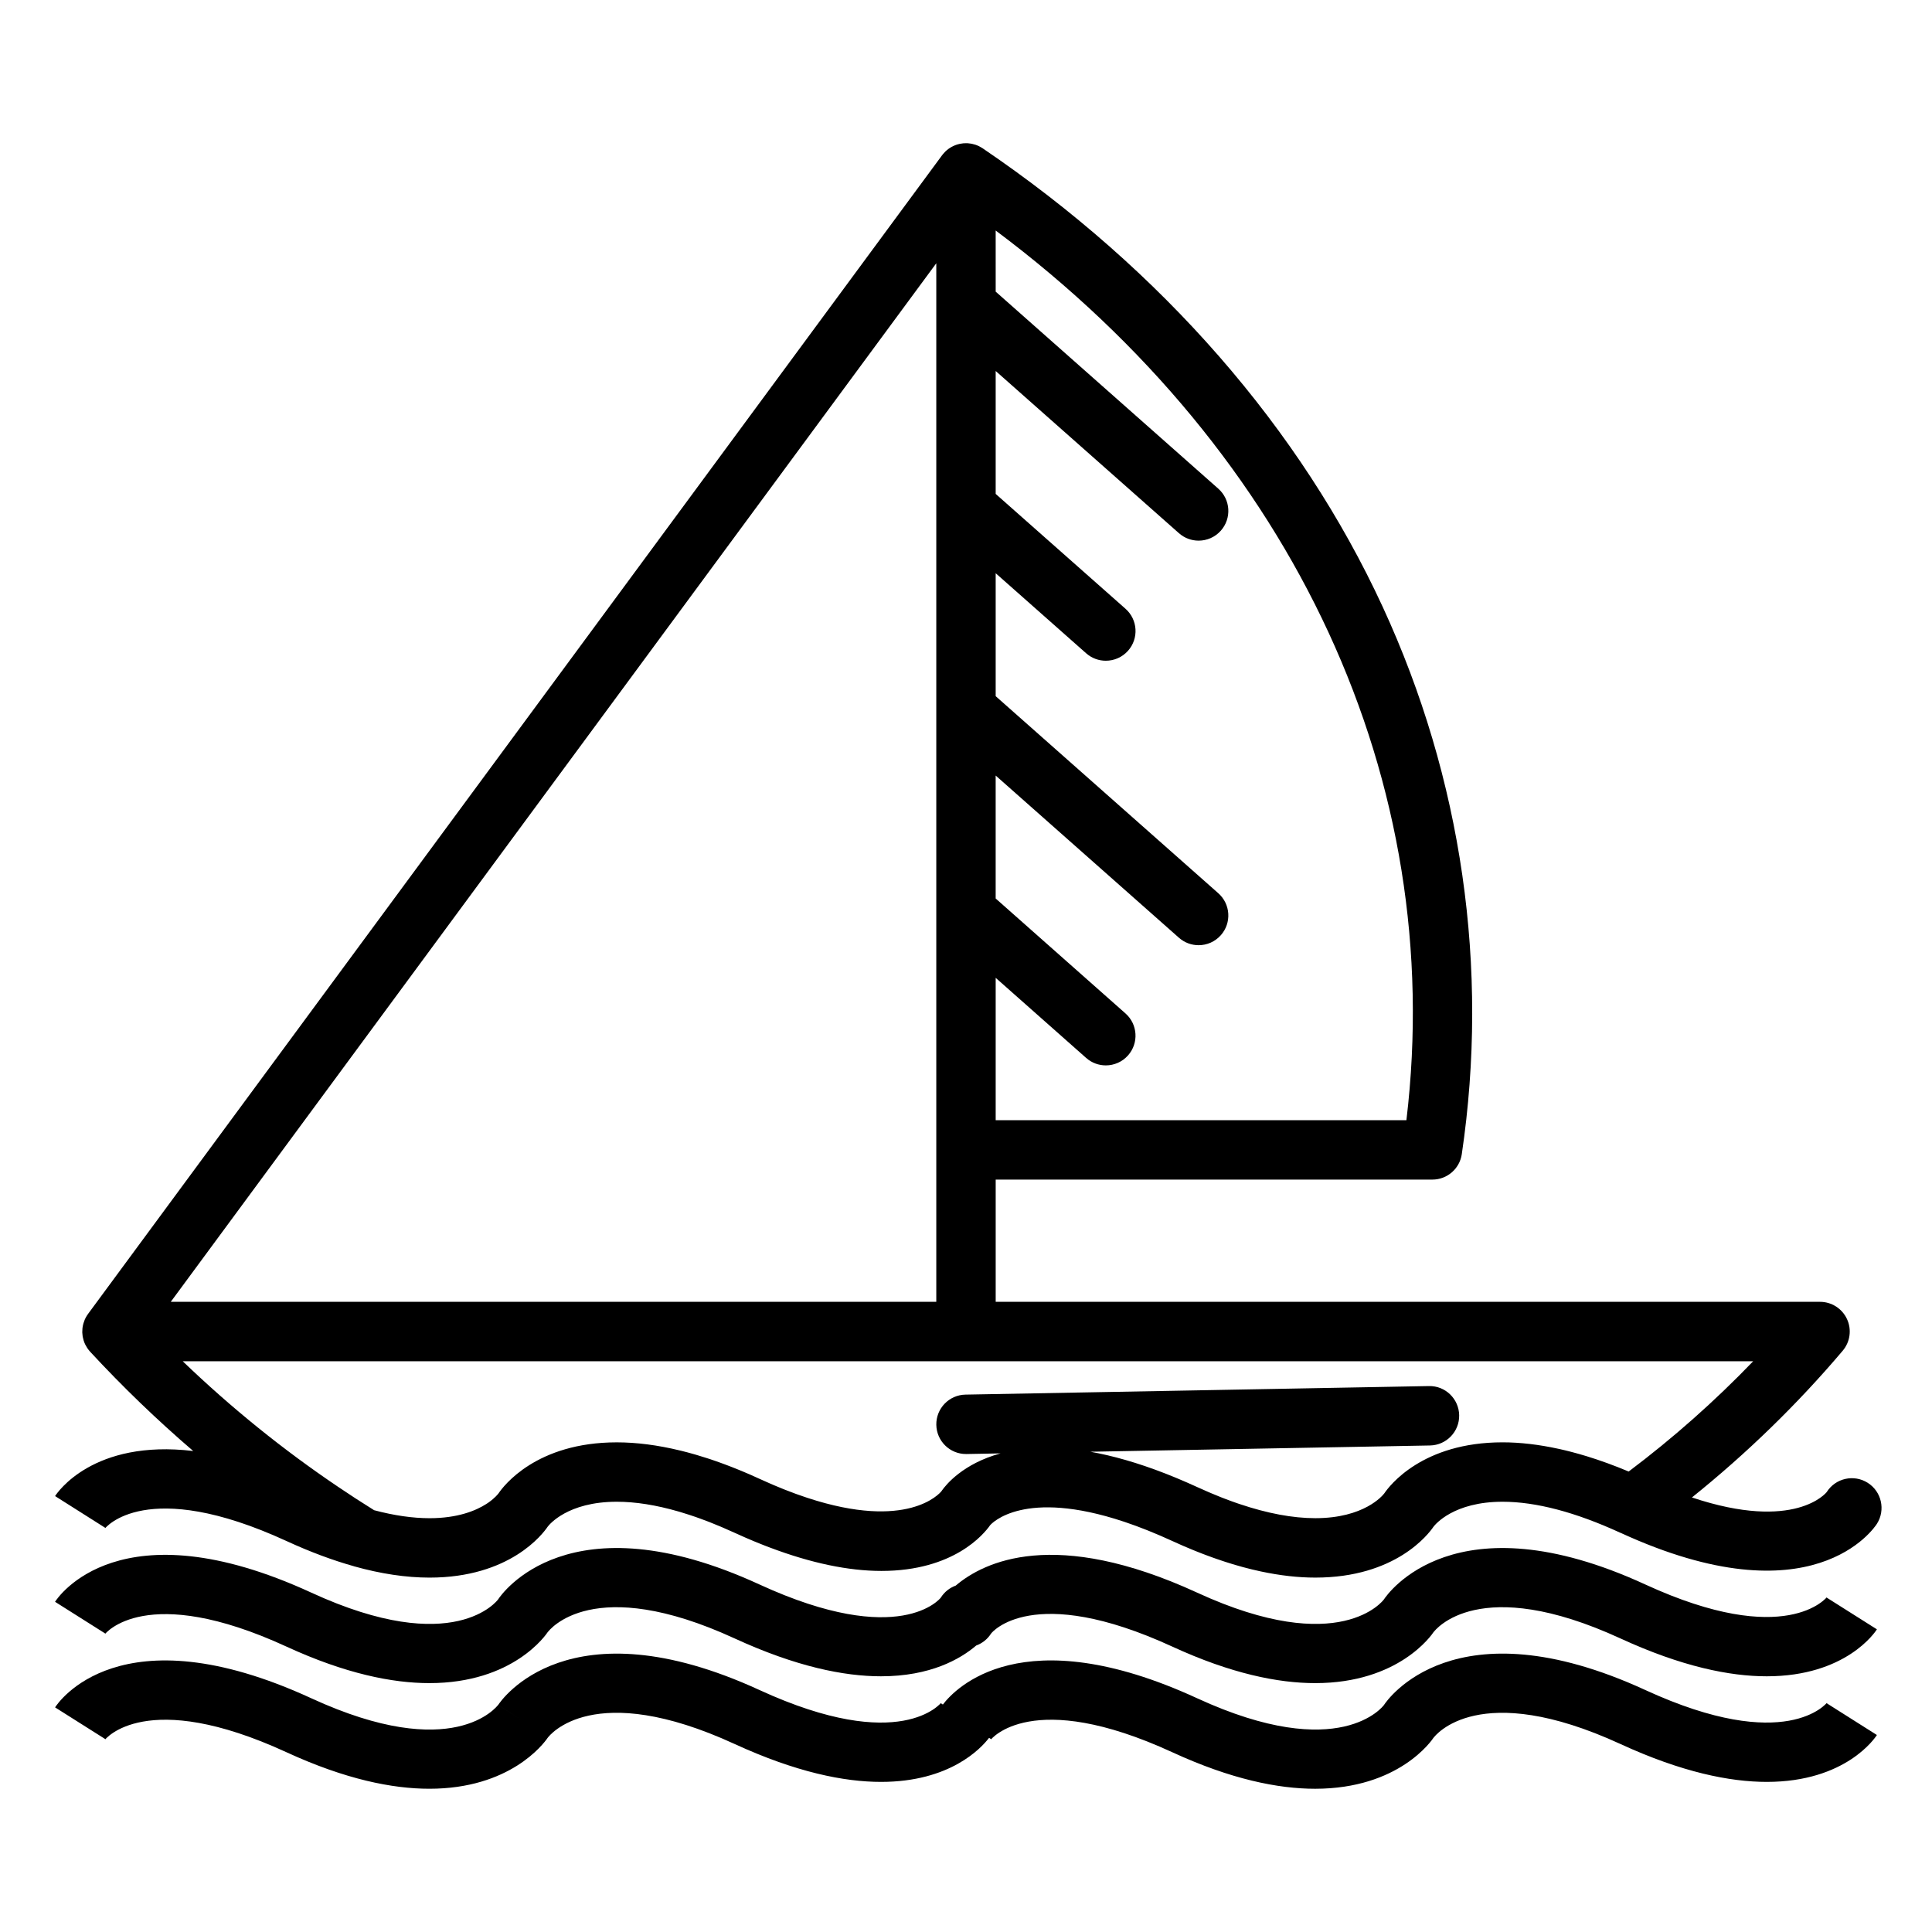
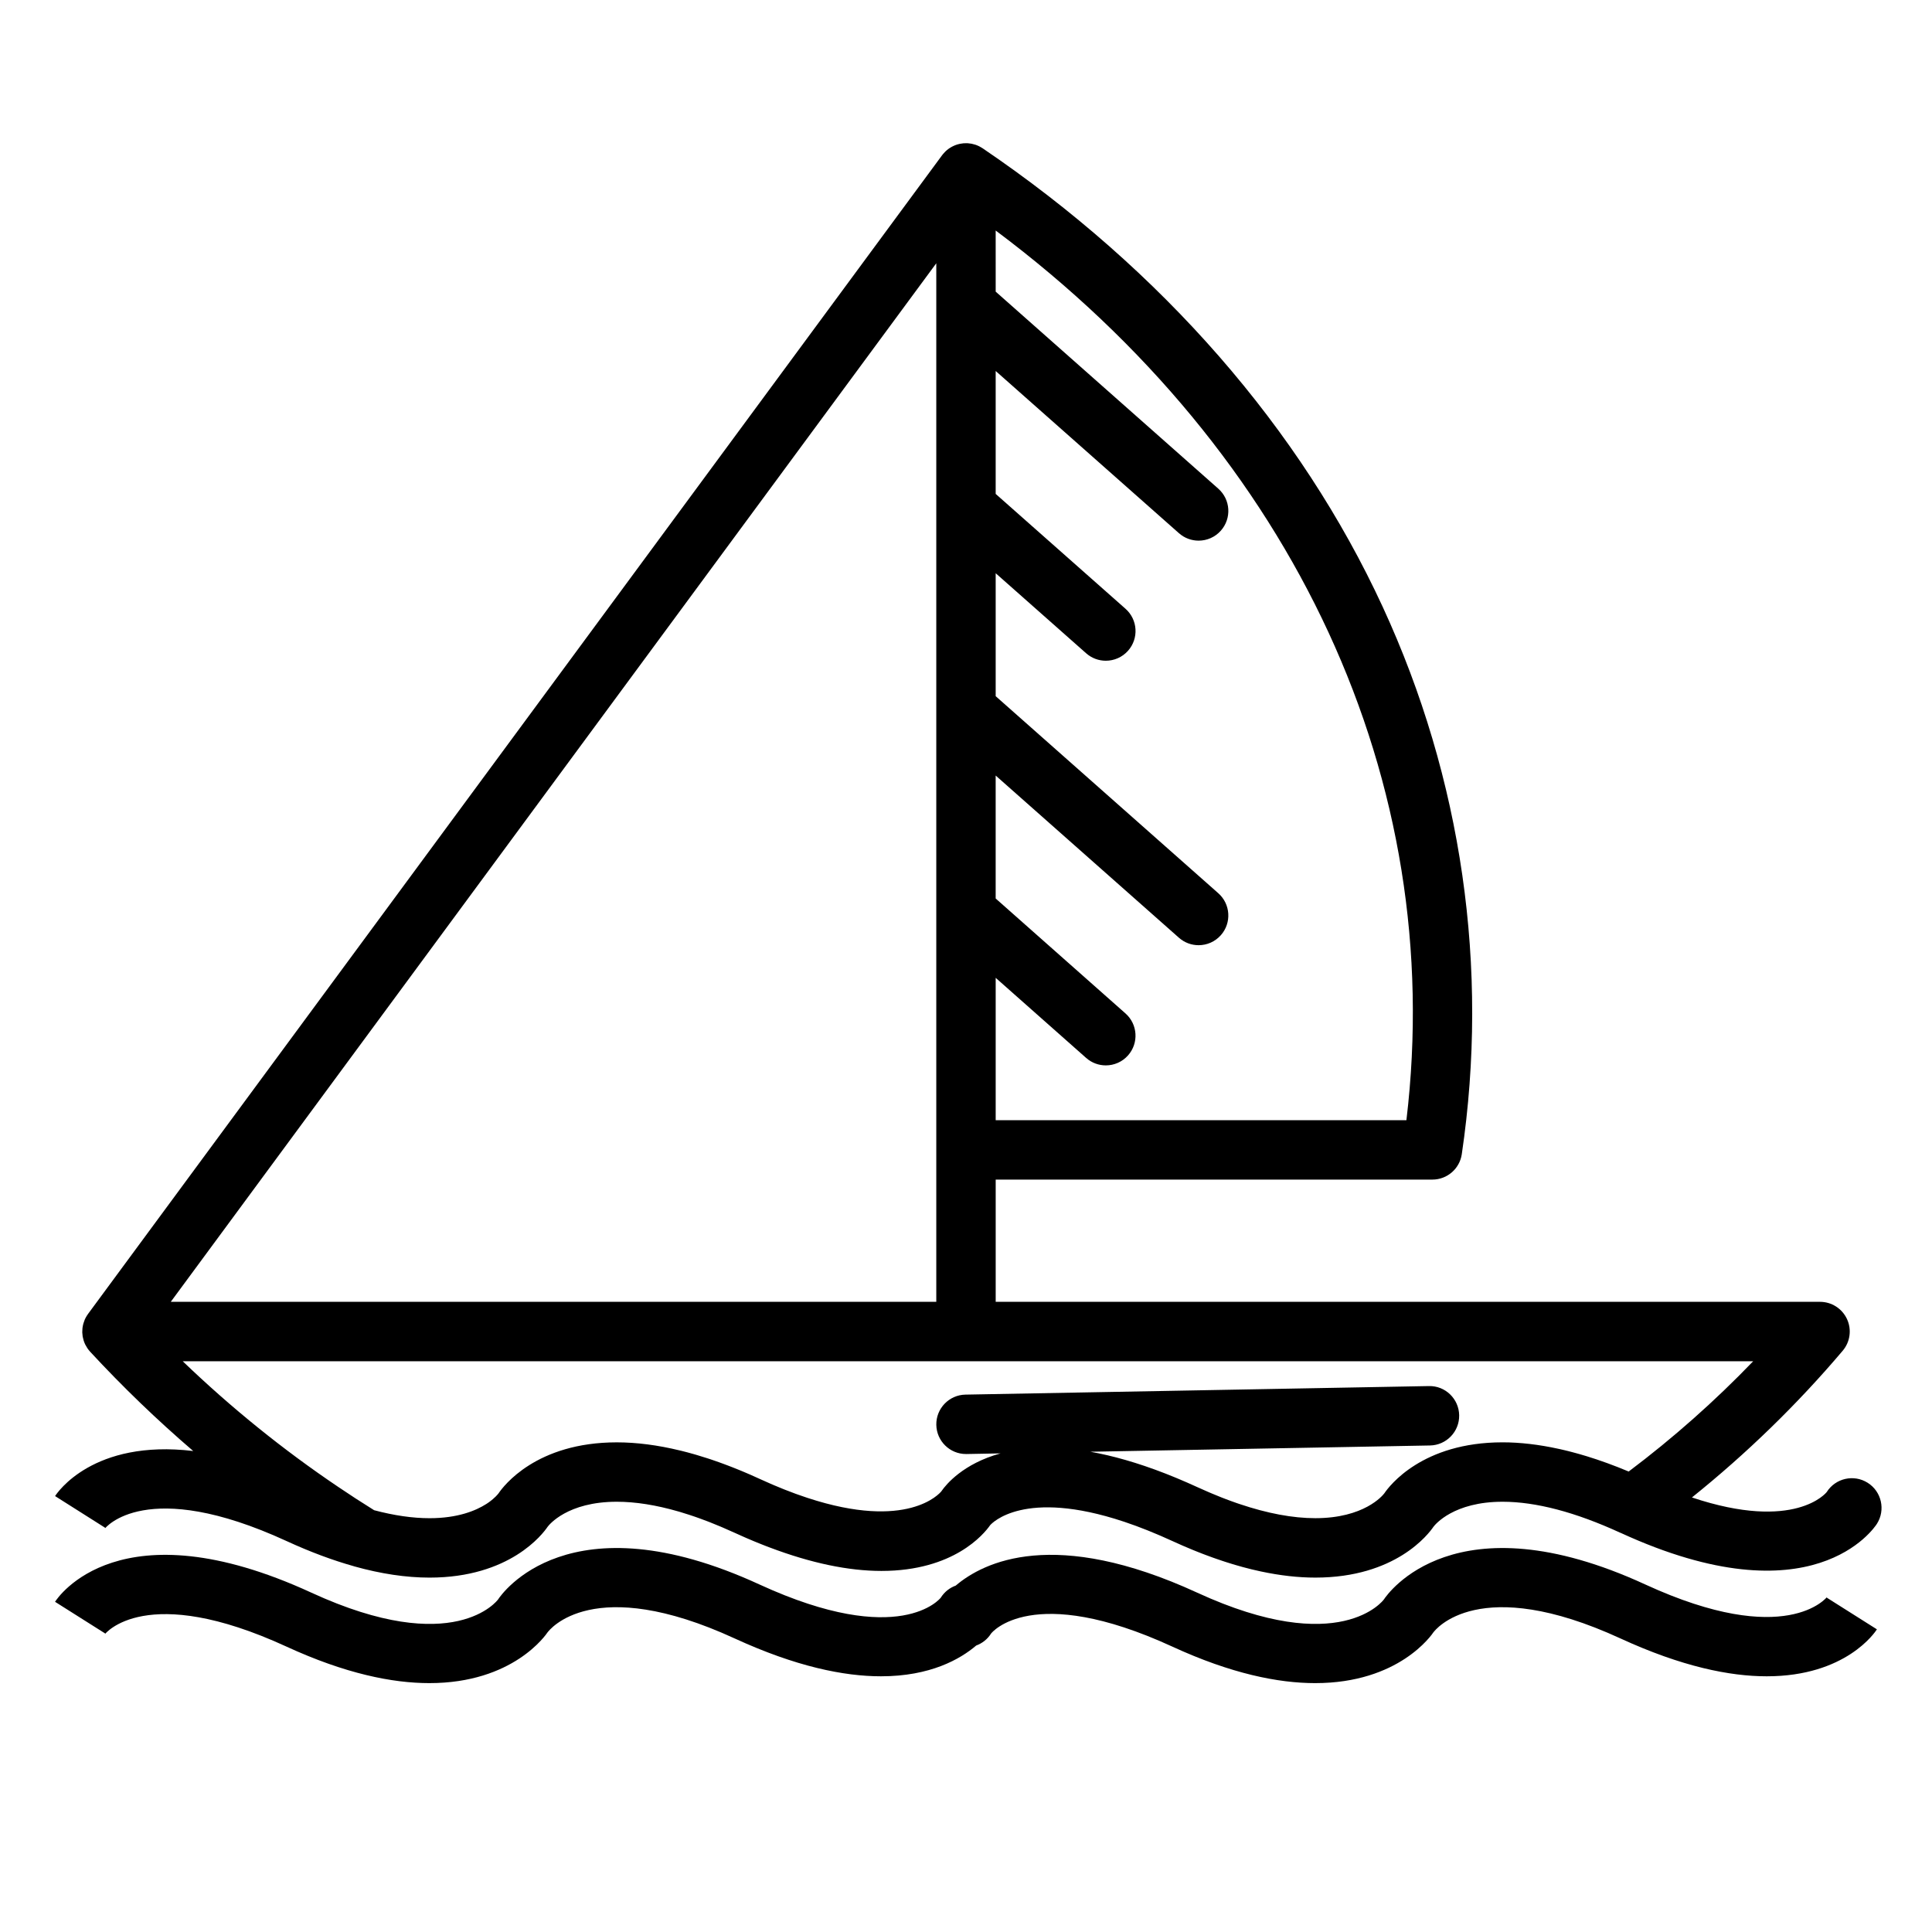
<svg xmlns="http://www.w3.org/2000/svg" fill="#000000" width="800px" height="800px" version="1.1" viewBox="144 144 512 512">
  <g>
    <path d="m171.76 549.12c0.102-0.145 10.859-13.883 48.184 3.277 6.422 2.953 12.312 5.113 17.711 6.633 0.062 0.02 0.121 0.047 0.188 0.066 7.078 1.984 13.801 2.988 19.98 2.988 21.297 0 30.004-11.547 31.312-13.484 0.363-0.484 5.223-6.621 18.309-6.621 4.949 0 10.41 0.863 16.34 2.578 0.176 0.051 0.355 0.105 0.535 0.156 0.789 0.234 1.59 0.484 2.394 0.75 0.512 0.168 1.023 0.336 1.551 0.52 0.363 0.125 0.73 0.258 1.098 0.391 0.691 0.25 1.391 0.508 2.102 0.781 0.199 0.074 0.395 0.148 0.594 0.227 0.957 0.375 1.934 0.773 2.926 1.195 0.191 0.082 0.383 0.164 0.574 0.246 1.039 0.445 2.09 0.906 3.172 1.402 0.871 0.402 1.73 0.785 2.582 1.156 0.168 0.074 0.336 0.145 0.504 0.219 0.648 0.281 1.285 0.555 1.922 0.816 0.289 0.121 0.578 0.238 0.867 0.355 0.488 0.199 0.969 0.395 1.449 0.582 0.375 0.148 0.75 0.297 1.121 0.441 0.293 0.113 0.582 0.219 0.871 0.328 10.867 4.106 20.77 6.191 29.535 6.191 19.191 0 27.172-9.77 28.812-12.117 0.434-0.504 8.941-9.758 35.43-0.945 0.129 0.043 0.262 0.086 0.391 0.133 0.844 0.285 1.707 0.586 2.59 0.91 0.074 0.027 0.148 0.051 0.223 0.078 0.949 0.348 1.918 0.723 2.906 1.117 0.16 0.062 0.32 0.129 0.48 0.195 0.805 0.324 1.629 0.668 2.461 1.02 0.262 0.109 0.52 0.223 0.781 0.332 0.996 0.43 2.004 0.879 3.043 1.355 0.922 0.426 1.84 0.832 2.75 1.23 0.316 0.137 0.621 0.266 0.934 0.395 0.594 0.254 1.184 0.504 1.77 0.746 0.355 0.148 0.707 0.285 1.062 0.426 0.535 0.215 1.066 0.426 1.598 0.629 0.355 0.137 0.711 0.266 1.066 0.398 0.523 0.195 1.043 0.391 1.562 0.574 0.336 0.117 0.668 0.234 1 0.348 0.531 0.184 1.066 0.367 1.594 0.543 0.301 0.098 0.594 0.195 0.891 0.289 0.559 0.18 1.117 0.355 1.672 0.523 0.246 0.074 0.492 0.148 0.734 0.219 0.602 0.18 1.203 0.348 1.797 0.512 0.184 0.051 0.363 0.098 0.547 0.148 0.652 0.176 1.301 0.34 1.945 0.5 0.109 0.027 0.219 0.055 0.328 0.078 0.711 0.172 1.414 0.332 2.113 0.48 0.027 0.008 0.055 0.012 0.086 0.02 5.055 1.078 9.875 1.629 14.43 1.629 21.277 0 29.988-11.531 31.305-13.473 0.004-0.004 0.012-0.016 0.02-0.023 0.43-0.566 5.312-6.606 18.297-6.606 8.836 0 19.309 2.758 31.137 8.191 0.062 0.027 0.129 0.047 0.195 0.074 50.82 23.344 67.203-1.363 67.875-2.426 2.324-3.676 1.23-8.539-2.445-10.859-3.676-2.324-8.535-1.23-10.859 2.445-0.082 0.125-8.375 10.578-35.723 1.438 14.516-11.66 27.93-24.68 39.957-38.883 1.98-2.34 2.426-5.617 1.133-8.398-1.289-2.781-4.078-4.562-7.141-4.562h-218.46v-32.395h115.73c3.902 0 7.215-2.859 7.789-6.719 7.301-49.375 0.055-99.539-20.961-145.07-21.789-47.207-58.445-89.227-106.01-121.51-0.047-0.031-0.094-0.051-0.141-0.082-0.215-0.141-0.434-0.266-0.656-0.383-0.07-0.035-0.141-0.078-0.211-0.109-0.293-0.141-0.59-0.266-0.891-0.367-0.035-0.012-0.074-0.02-0.109-0.031-0.27-0.086-0.543-0.156-0.82-0.215-0.082-0.02-0.164-0.031-0.246-0.047-0.266-0.047-0.531-0.078-0.797-0.098-0.055-0.004-0.105-0.012-0.156-0.016-0.312-0.016-0.625-0.012-0.938 0.012-0.078 0.004-0.156 0.016-0.238 0.023-0.246 0.023-0.492 0.062-0.734 0.109-0.082 0.016-0.164 0.031-0.246 0.051-0.312 0.07-0.617 0.156-0.922 0.266-0.02 0.008-0.043 0.02-0.062 0.027-0.289 0.105-0.57 0.234-0.844 0.375-0.031 0.016-0.066 0.027-0.098 0.043-0.031 0.016-0.059 0.039-0.09 0.055-0.277 0.152-0.543 0.312-0.805 0.5-0.012 0.008-0.023 0.016-0.035 0.023-0.266 0.191-0.516 0.402-0.758 0.629-0.055 0.051-0.105 0.105-0.16 0.16-0.172 0.172-0.34 0.352-0.5 0.543-0.062 0.074-0.125 0.148-0.184 0.227-0.039 0.051-0.086 0.098-0.121 0.152l-226.32 307.05c-0.086 0.117-0.16 0.238-0.238 0.359-0.043 0.066-0.09 0.133-0.133 0.199-0.184 0.301-0.348 0.605-0.484 0.922-0.004 0.012-0.016 0.023-0.02 0.035-0.012 0.031-0.02 0.062-0.031 0.09-0.125 0.297-0.23 0.598-0.316 0.902-0.016 0.055-0.035 0.109-0.047 0.168-0.086 0.336-0.156 0.672-0.199 1.012-0.008 0.051-0.008 0.102-0.016 0.156-0.031 0.293-0.043 0.586-0.043 0.879v0.223c0.012 0.328 0.043 0.66 0.094 0.984 0.012 0.059 0.023 0.117 0.035 0.176 0.051 0.281 0.121 0.559 0.203 0.832 0.023 0.074 0.043 0.145 0.066 0.219 0.105 0.316 0.227 0.629 0.375 0.934 0.02 0.039 0.043 0.074 0.062 0.113 0.137 0.273 0.293 0.539 0.465 0.801 0.039 0.059 0.074 0.113 0.113 0.172 0.199 0.285 0.414 0.559 0.652 0.816 0.008 0.008 0.016 0.02 0.02 0.027 8.617 9.316 17.742 18.105 27.312 26.312-26.59-3.176-36.094 11.141-36.605 11.945l13.305 8.422c-0.004-0.004-0.047 0.078-0.148 0.219zm17.496-60.121 202.87-275.23v275.23zm327.46-48.137h-108.85v-37.727l23.969 21.223c1.496 1.328 3.359 1.98 5.215 1.98 2.176 0 4.34-0.895 5.894-2.652 2.883-3.258 2.578-8.23-0.676-11.113l-34.406-30.465v-32.582l48.566 42.984c1.496 1.324 3.359 1.977 5.215 1.977 2.176 0 4.34-0.898 5.898-2.656 2.883-3.258 2.578-8.23-0.676-11.113l-59-52.223v-32.582l23.973 21.211c1.496 1.324 3.359 1.977 5.215 1.977 2.176 0 4.344-0.898 5.898-2.656 2.883-3.258 2.578-8.23-0.68-11.113l-34.406-30.441v-32.574l48.566 42.984c1.496 1.324 3.359 1.977 5.215 1.977 2.176 0 4.344-0.898 5.898-2.656 2.883-3.258 2.578-8.23-0.676-11.113l-59-52.219-0.004-16.199c79.375 59.355 119.58 146.13 108.85 235.77zm91.895 63.883c-10.195 10.598-21.238 20.379-32.996 29.223-3.914-1.641-7.617-2.977-11.121-4.051-0.07-0.02-0.141-0.043-0.211-0.062-0.594-0.18-1.188-0.355-1.77-0.52-0.23-0.066-0.461-0.129-0.691-0.191-0.414-0.113-0.824-0.227-1.234-0.332-0.34-0.09-0.68-0.176-1.016-0.262-0.277-0.066-0.551-0.137-0.824-0.203-0.434-0.102-0.867-0.203-1.297-0.301-0.141-0.031-0.277-0.062-0.418-0.09-5.207-1.141-10.168-1.723-14.844-1.723-21.293 0-30.008 11.559-31.316 13.496-0.004 0.008-0.016 0.02-0.02 0.027-0.457 0.602-5.348 6.578-18.281 6.578-5.973 0-12.695-1.262-20.082-3.75-0.219-0.074-0.43-0.145-0.652-0.219-0.492-0.172-0.988-0.348-1.484-0.527-0.512-0.188-1.035-0.383-1.562-0.582-0.379-0.145-0.758-0.285-1.137-0.438-0.832-0.328-1.684-0.676-2.547-1.043-0.289-0.121-0.574-0.242-0.863-0.367-0.953-0.41-1.914-0.832-2.902-1.285-0.023-0.012-0.051-0.02-0.074-0.031-0.07-0.031-0.141-0.062-0.207-0.094-0.797-0.363-1.582-0.719-2.363-1.059-0.266-0.117-0.527-0.227-0.789-0.34-0.617-0.266-1.227-0.527-1.832-0.781-0.246-0.102-0.496-0.207-0.742-0.309-0.691-0.285-1.379-0.559-2.055-0.828-0.133-0.055-0.27-0.105-0.402-0.16-7.477-2.914-14.094-4.758-19.934-5.793l90.023-1.66c4.348-0.082 7.805-3.668 7.727-8.016-0.082-4.348-3.672-7.828-8.016-7.727l-122.82 2.266c-4.348 0.082-7.805 3.668-7.727 8.016 0.078 4.297 3.586 7.727 7.867 7.727h0.148l9-0.168c-9.957 2.731-14.461 8.312-15.562 9.883-0.043 0.062-0.082 0.113-0.109 0.156 0 0-0.004 0.004-0.004 0.008-0.484 0.602-8.996 10.438-35.453 1.754-0.117-0.039-0.238-0.078-0.359-0.121-0.77-0.254-1.559-0.531-2.359-0.816-0.18-0.062-0.355-0.125-0.535-0.191-0.898-0.328-1.812-0.676-2.75-1.047-0.191-0.074-0.391-0.156-0.582-0.234-0.738-0.297-1.488-0.605-2.25-0.93-0.324-0.137-0.648-0.273-0.973-0.418-0.836-0.363-1.684-0.738-2.547-1.133-0.117-0.055-0.234-0.102-0.352-0.156-0.387-0.18-0.77-0.344-1.152-0.52-0.41-0.184-0.82-0.371-1.223-0.551-0.402-0.176-0.797-0.344-1.195-0.512-0.41-0.176-0.82-0.352-1.227-0.52-0.395-0.164-0.789-0.324-1.18-0.48-0.402-0.164-0.805-0.324-1.203-0.48-0.391-0.152-0.781-0.305-1.168-0.453-0.395-0.152-0.785-0.297-1.176-0.441s-0.781-0.289-1.168-0.426c-0.375-0.137-0.742-0.262-1.113-0.391-0.398-0.141-0.797-0.277-1.191-0.41-0.305-0.102-0.602-0.195-0.902-0.293-0.895-0.289-1.781-0.566-2.664-0.824-0.195-0.059-0.395-0.121-0.59-0.176-0.504-0.145-1-0.281-1.5-0.418-0.188-0.051-0.375-0.102-0.562-0.152-0.527-0.141-1.047-0.273-1.57-0.402-0.105-0.027-0.211-0.051-0.316-0.074-5.91-1.434-11.512-2.16-16.758-2.16-21.344 0-30.043 11.598-31.324 13.504-0.164 0.219-0.969 1.23-2.621 2.406-0.117 0.082-0.238 0.168-0.367 0.25-0.09 0.062-0.18 0.121-0.273 0.18-2.777 1.77-7.562 3.762-15.039 3.762-4.449 0-9.383-0.711-14.68-2.117-3.402-2.117-6.527-4.148-9.539-6.191-14.574-9.82-28.371-20.973-41.184-33.285z" />
    <path d="m628.23 567.16c-0.105 0.141-10.855 13.914-48.188-3.246-50.582-23.277-68.406 2.606-69.27 3.922-0.004 0.008-0.008 0.012-0.012 0.016-0.102 0.16-11.562 15.676-49.504-1.785-37.793-17.379-56.551-8.18-63.977-1.867-1.582 0.578-2.992 1.656-3.957 3.191-0.09 0.145-10.758 13.648-48.031-3.477-50.625-23.297-68.438 2.644-69.273 3.926-0.004 0.004-0.008 0.008-0.008 0.012-0.105 0.16-11.562 15.676-49.504-1.785-50.855-23.391-67.246 1.359-67.918 2.426l13.309 8.41s-0.043 0.082-0.145 0.219c0.105-0.145 10.859-13.914 48.176 3.25 15.57 7.164 28.035 9.672 37.859 9.672 22.219 0 30.922-12.828 31.43-13.609 0 0-0.035 0.059-0.109 0.164 0.473-0.648 12.012-15.68 49.617 1.621 16.223 7.453 28.93 10.016 38.746 10.016 13.07 0 21-4.547 25.234-8.156 1.574-0.578 2.977-1.652 3.941-3.176 0.09-0.145 10.793-13.66 48.039 3.469 15.566 7.164 28.031 9.672 37.855 9.672 22.219 0 30.922-12.828 31.43-13.609 0 0-0.035 0.059-0.109 0.164 0.473-0.648 12.012-15.68 49.609 1.621 16.211 7.453 28.918 10.016 38.734 10.016 20.98 0 28.734-11.719 29.195-12.445l-13.309-8.41c-0.008 0 0.035-0.082 0.137-0.219z" />
-     <path d="m628.24 595.15c-0.105 0.141-10.859 13.898-48.191-3.266-50.777-23.348-68.543 2.816-69.273 3.945 0 0 0 0.004-0.004 0.004-0.105 0.164-11.566 15.688-49.5-1.77-46.52-21.41-64.203-2.539-67.398 1.656l-0.535-0.336s0.043-0.082 0.148-0.223c-0.102 0.141-10.832 13.887-48.184-3.273-50.785-23.348-68.551 2.816-69.281 3.945l6.602 4.289-6.602-4.285s0.035-0.059 0.109-0.164c-0.473 0.648-12.016 15.695-49.613-1.605-50.859-23.414-67.25 1.34-67.922 2.406l13.309 8.41s-0.043 0.082-0.145 0.219c0.102-0.141 10.855-13.914 48.176 3.266 15.566 7.164 28.023 9.668 37.848 9.668 21.297 0 30.176-11.785 31.328-13.461 0.484-0.66 12.027-15.664 49.617 1.621 16.23 7.457 28.945 10.023 38.762 10.023 18.312 0 26.531-8.93 28.625-11.676l0.535 0.34s-0.043 0.082-0.148 0.219c0.105-0.141 10.859-13.914 48.184 3.266 15.562 7.164 28.02 9.672 37.844 9.672 22.207-0.004 30.922-12.824 31.441-13.625 0 0-0.035 0.059-0.109 0.164 0.473-0.648 12.012-15.672 49.609 1.617 16.223 7.461 28.934 10.023 38.754 10.023 20.961 0 28.719-11.703 29.172-12.426l-13.305-8.418c0.004-0.008 0.047-0.09 0.148-0.227zm-339.02 9.262c-0.004 0.008-0.027 0.039-0.059 0.09 0.023-0.039 0.043-0.066 0.059-0.09z" />
  </g>
</svg>